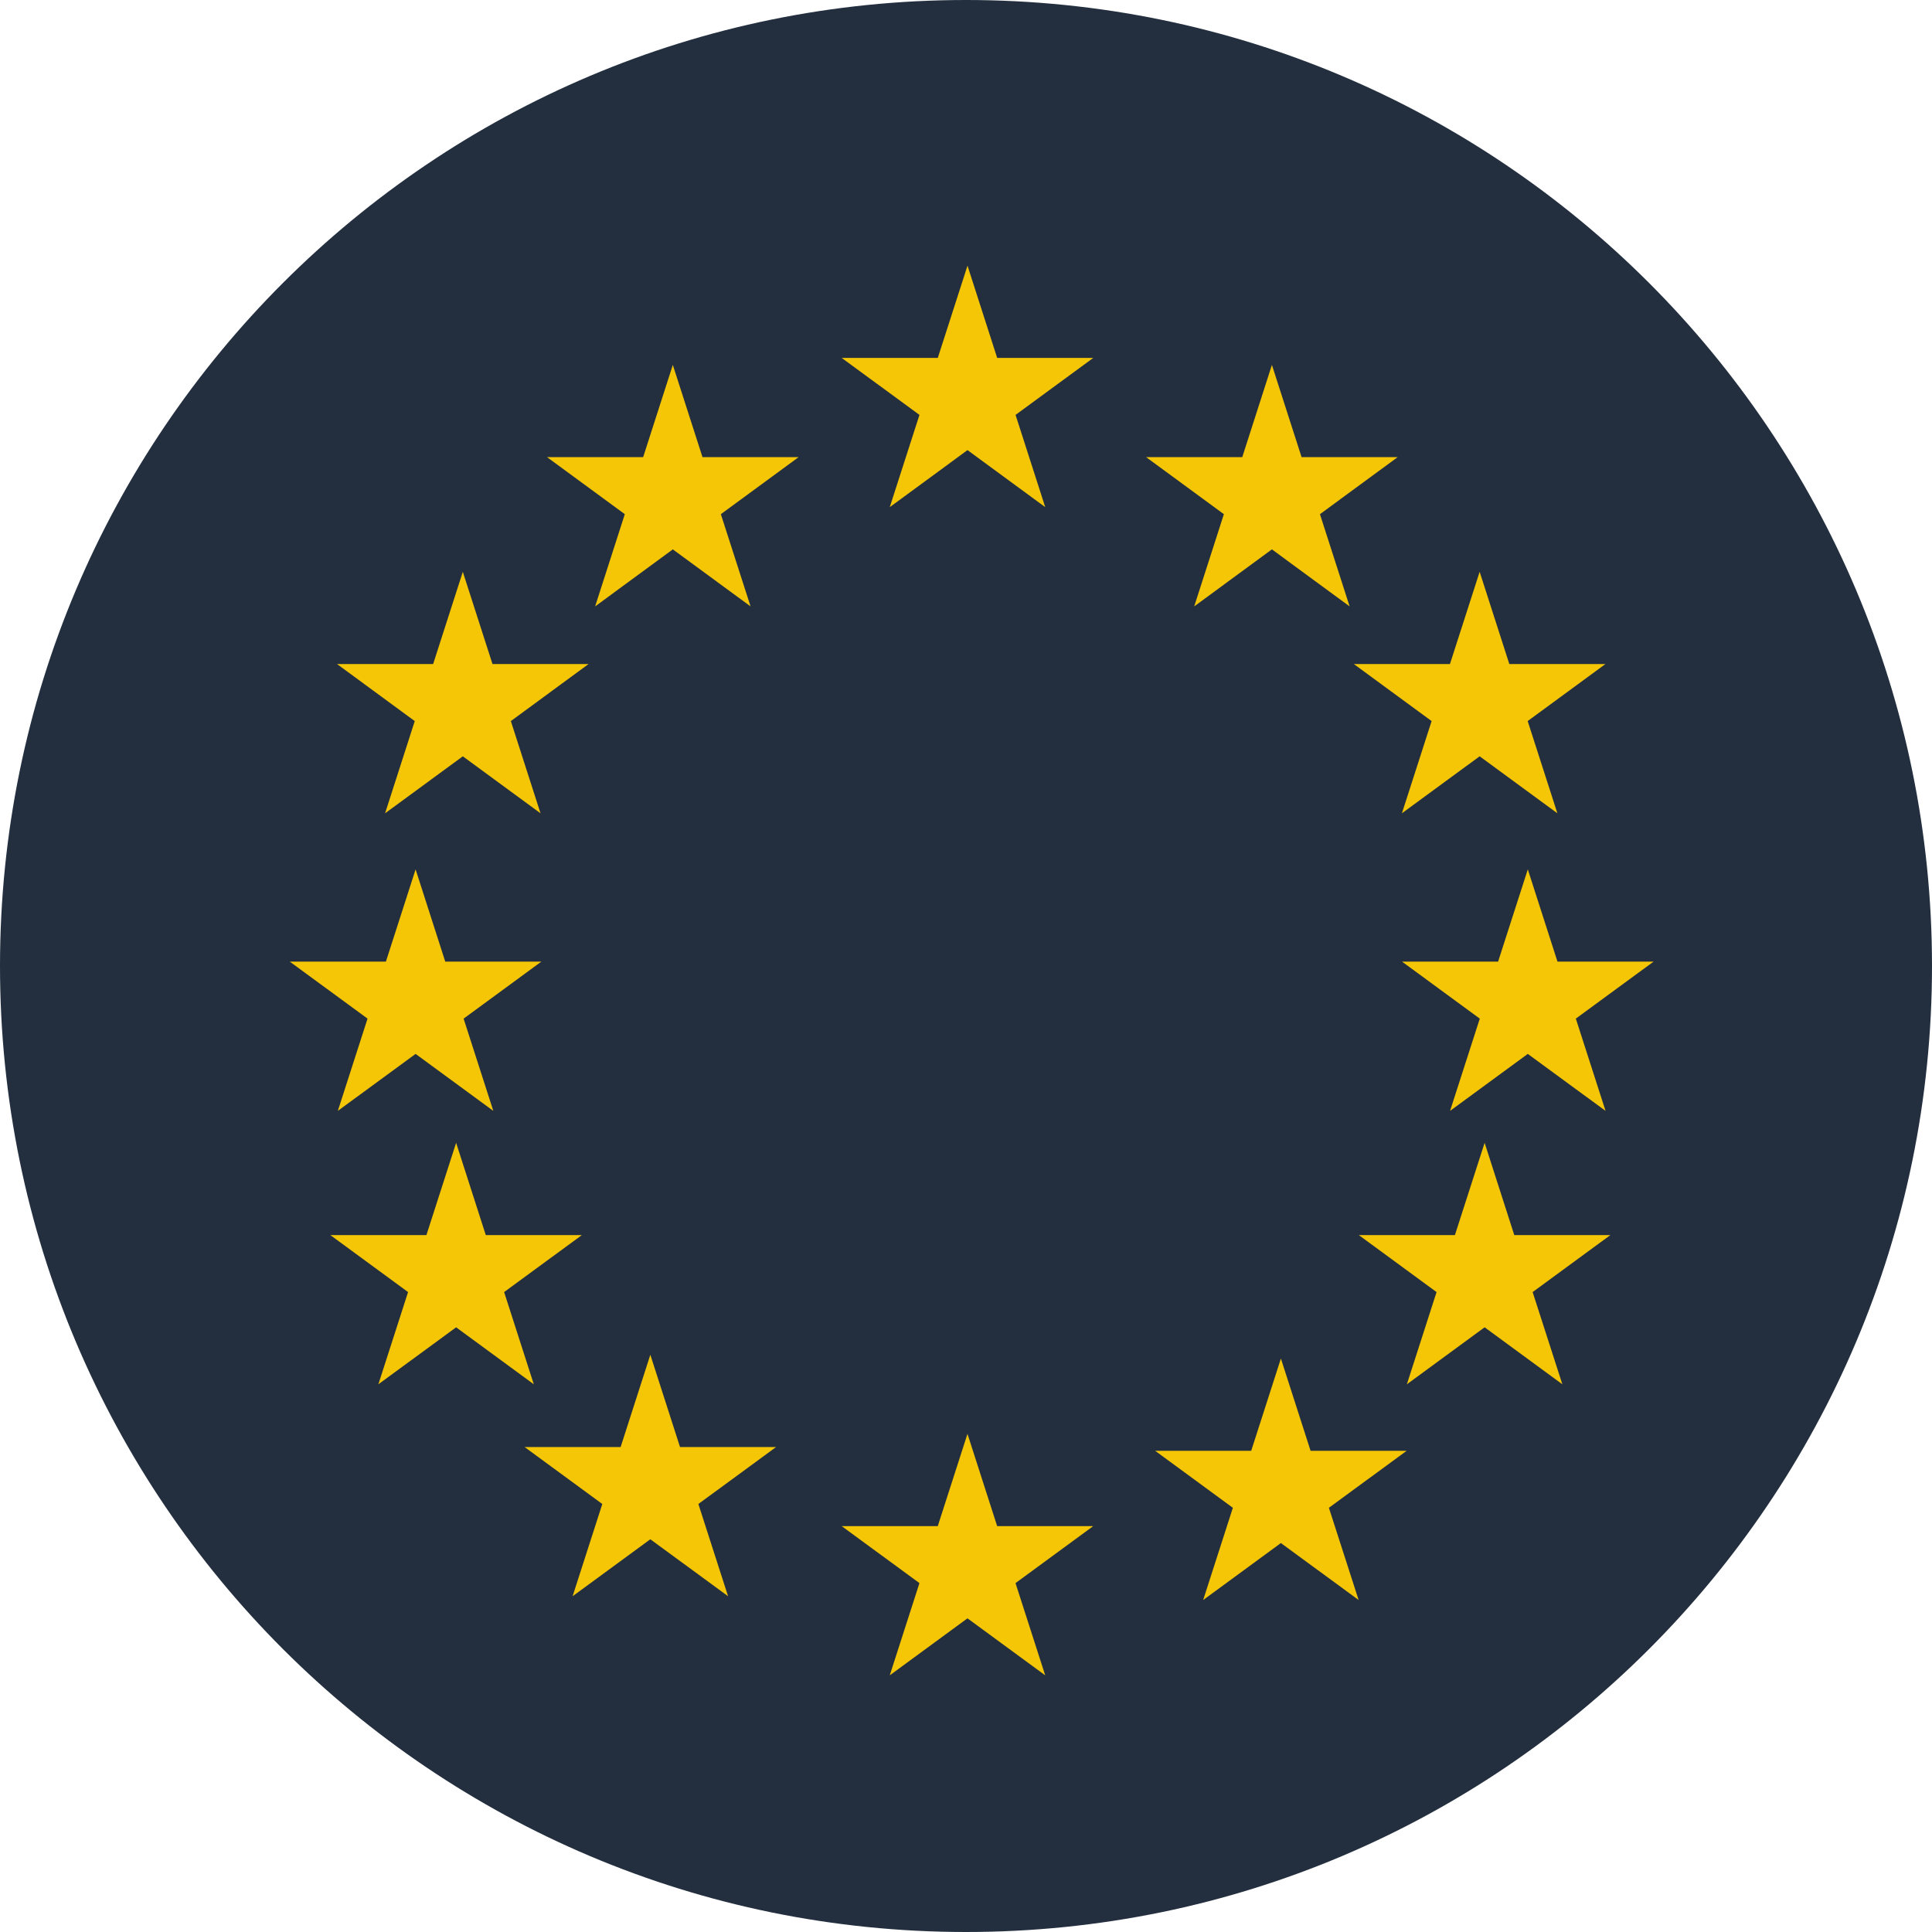
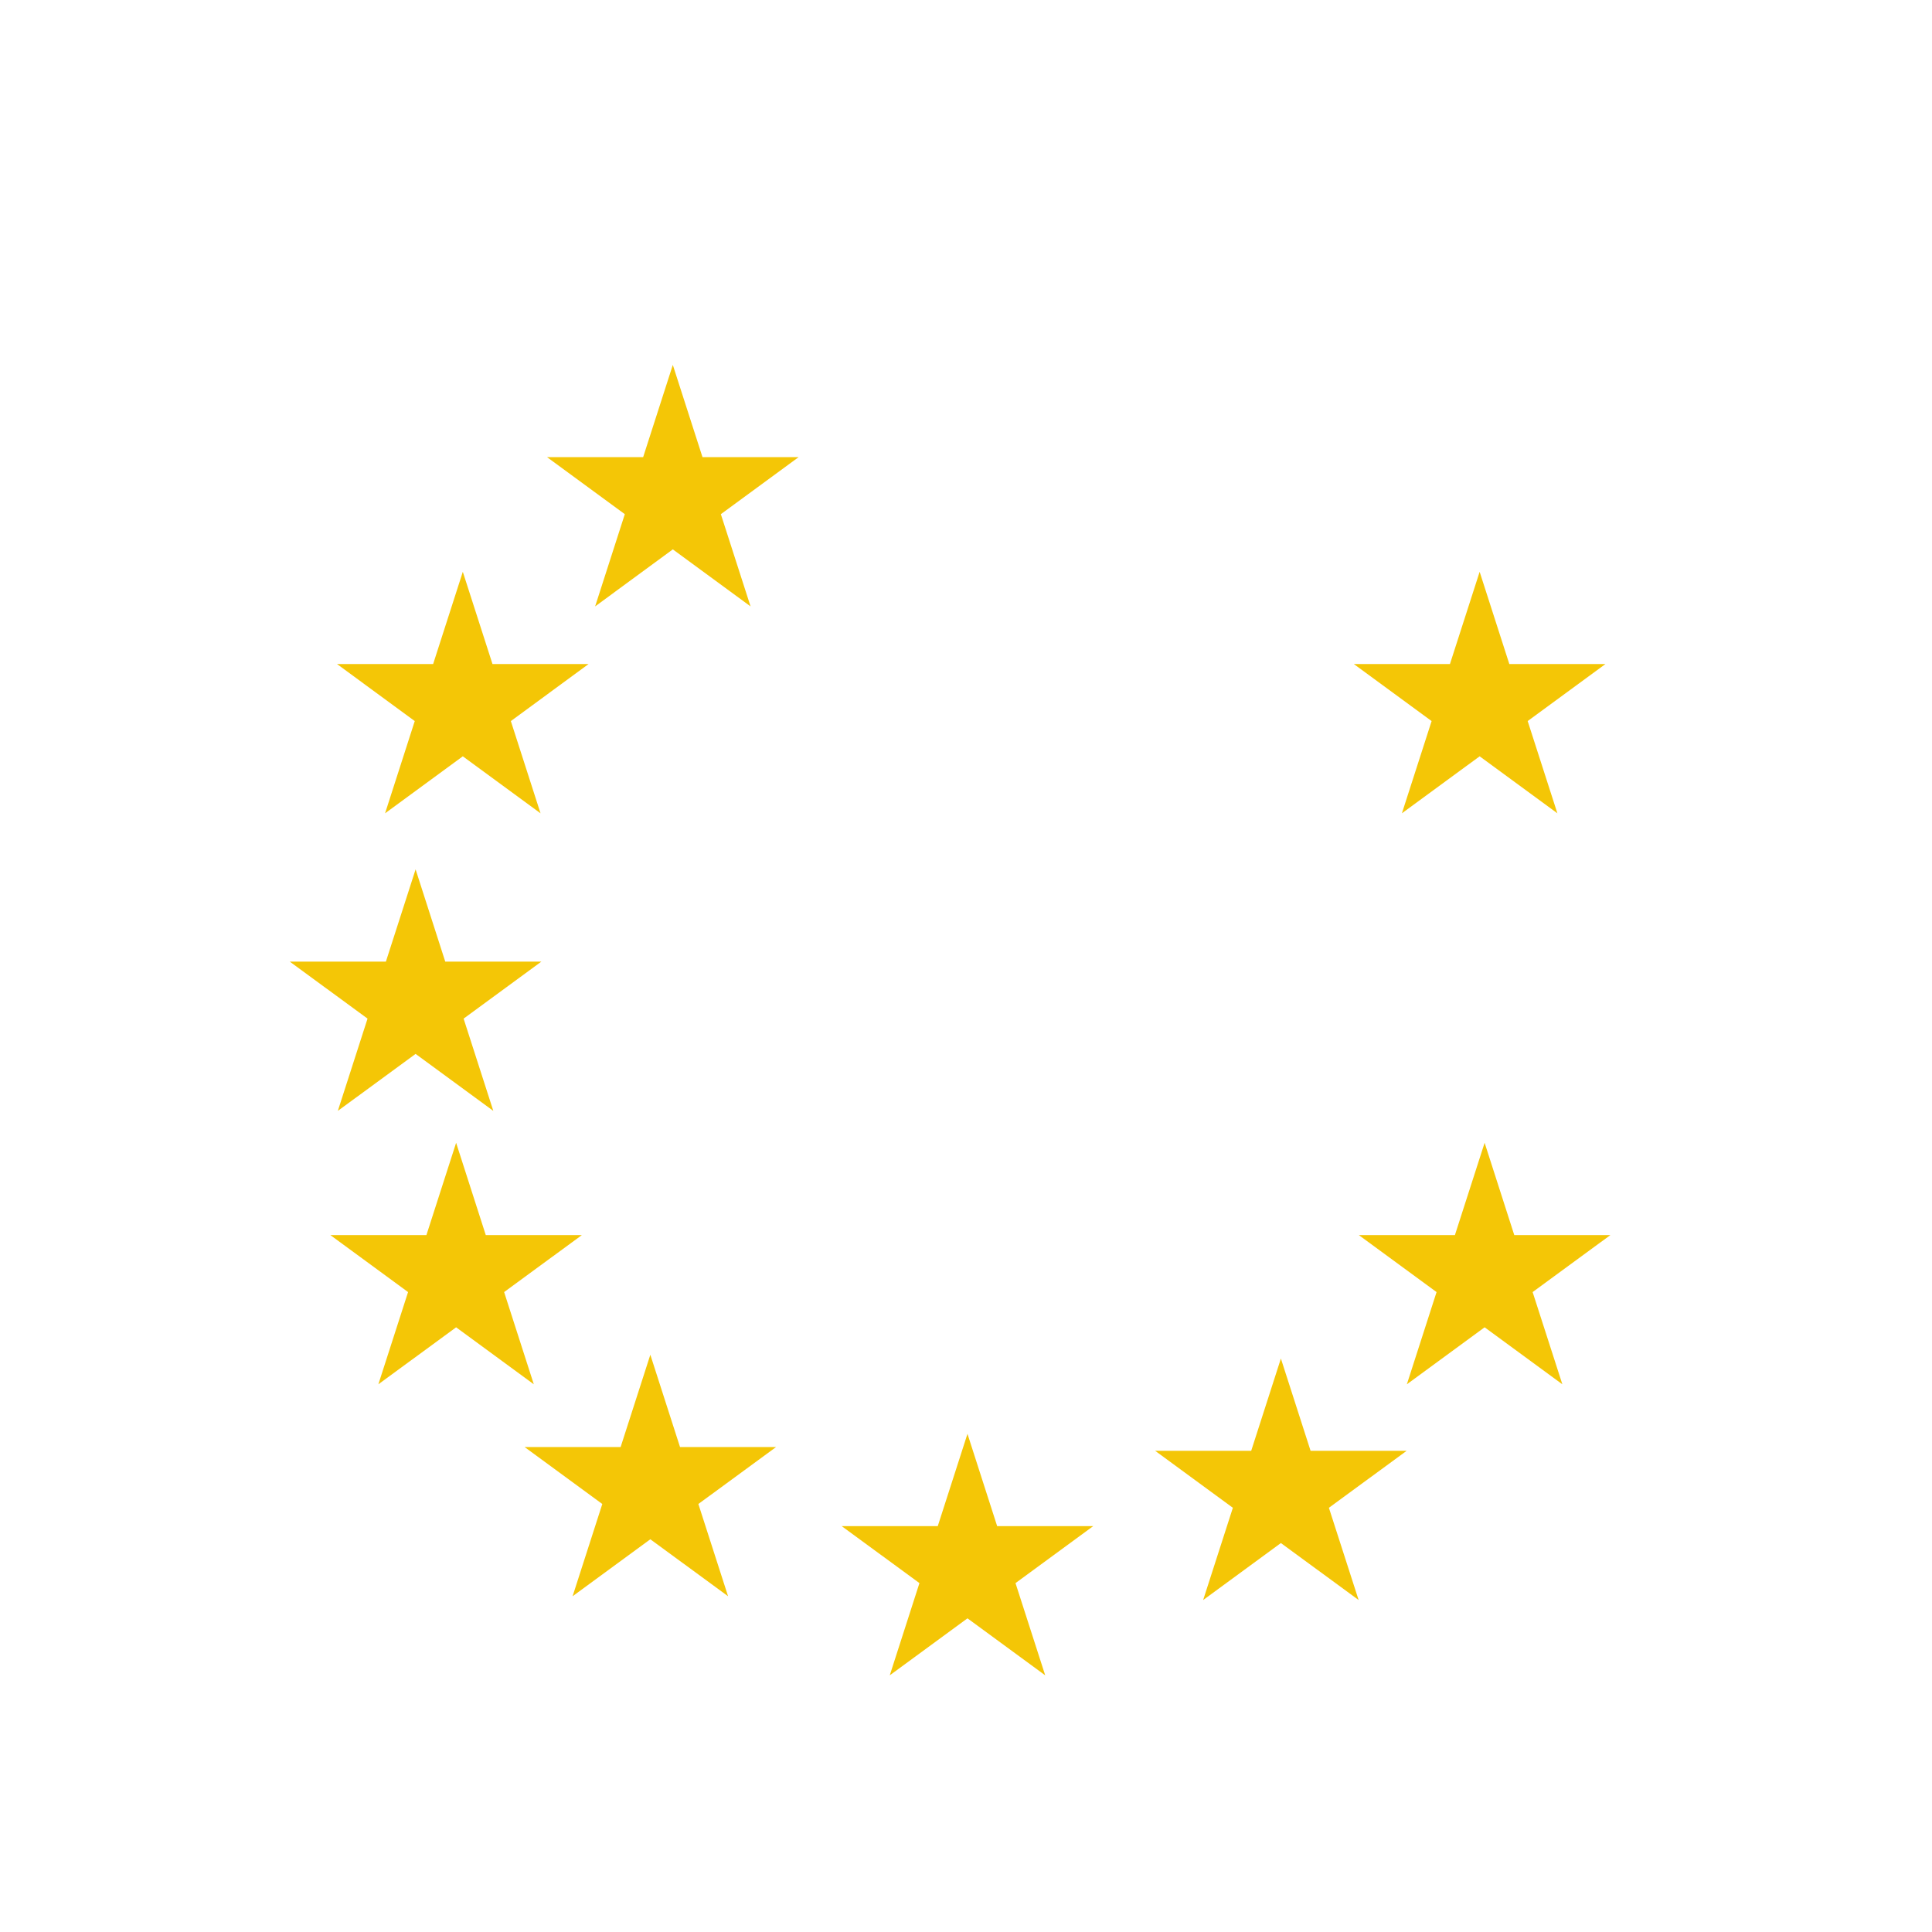
<svg xmlns="http://www.w3.org/2000/svg" width="80" height="80" viewBox="0 0 80 80" fill="none">
-   <path d="M40 80C62.091 80 80 62.091 80 40C80 17.909 62.091 0 40 0C17.909 0 0 17.909 0 40C0 62.091 17.909 80 40 80Z" fill="#232F3E" />
-   <path d="M40.062 11L41.291 14.82H45.271L42.052 17.18L43.281 21L40.062 18.638L36.843 21L38.073 17.18L34.852 14.82H38.832L40.062 11Z" fill="#F4C606" />
  <path d="M40.061 59.372L41.29 63.193H45.269L42.05 65.553L43.28 69.372L40.061 67.012L36.843 69.372L38.072 65.553L34.852 63.193H38.831L40.061 59.372Z" fill="#F4C606" />
-   <path d="M52.667 15.11L53.896 18.93H57.874L54.656 21.291L55.885 25.11L52.667 22.748L49.449 25.11L50.678 21.291L47.46 18.93H51.439L52.667 15.11Z" fill="#F4C606" />
  <path d="M61.269 23.677L62.498 27.497H66.477L63.258 29.858L64.488 33.677L61.269 31.317L58.05 33.677L59.28 29.858L56.06 27.497H60.039L61.269 23.677Z" fill="#F4C606" />
  <path d="M61.475 47.321L62.703 51.142H66.683L63.463 53.502L64.694 57.321L61.475 54.961L58.255 57.321L59.485 53.502L56.266 51.142H60.245L61.475 47.321Z" fill="#F4C606" />
  <path d="M19.164 23.677L20.393 27.497H24.371L21.153 29.858L22.382 33.677L19.164 31.317L15.945 33.677L17.174 29.858L13.956 27.497H17.935L19.164 23.677Z" fill="#F4C606" />
-   <path d="M63.263 35.999L64.492 39.819H68.471L65.252 42.179L66.482 45.999L63.263 43.64L60.044 45.999L61.275 42.179L58.055 39.819H62.033L63.263 35.999Z" fill="#F4C606" />
  <path d="M17.209 35.999L18.437 39.819H22.416L19.197 42.179L20.427 45.999L17.209 43.64L13.989 45.999L15.219 42.179L12 39.819H15.979L17.209 35.999Z" fill="#F4C606" />
  <path d="M18.887 47.321L20.115 51.142H24.094L20.875 53.502L22.104 57.321L18.887 54.961L15.667 57.321L16.897 53.502L13.678 51.142H17.657L18.887 47.321Z" fill="#F4C606" />
  <path d="M53.039 56.254L54.268 60.074H58.247L55.027 62.435L56.258 66.254L53.039 63.894L49.82 66.254L51.05 62.435L47.831 60.074H51.81L53.039 56.254Z" fill="#F4C606" />
  <path d="M27.86 15.11L29.089 18.93H33.068L29.849 21.291L31.079 25.11L27.86 22.748L24.643 25.11L25.872 21.291L22.653 18.93H26.631L27.86 15.11Z" fill="#F4C606" />
  <path d="M26.929 56.097L28.158 59.918H32.137L28.918 62.277L30.148 66.097L26.929 63.738L23.71 66.097L24.94 62.277L21.721 59.918H25.699L26.929 56.097Z" fill="#F4C606" />
</svg>